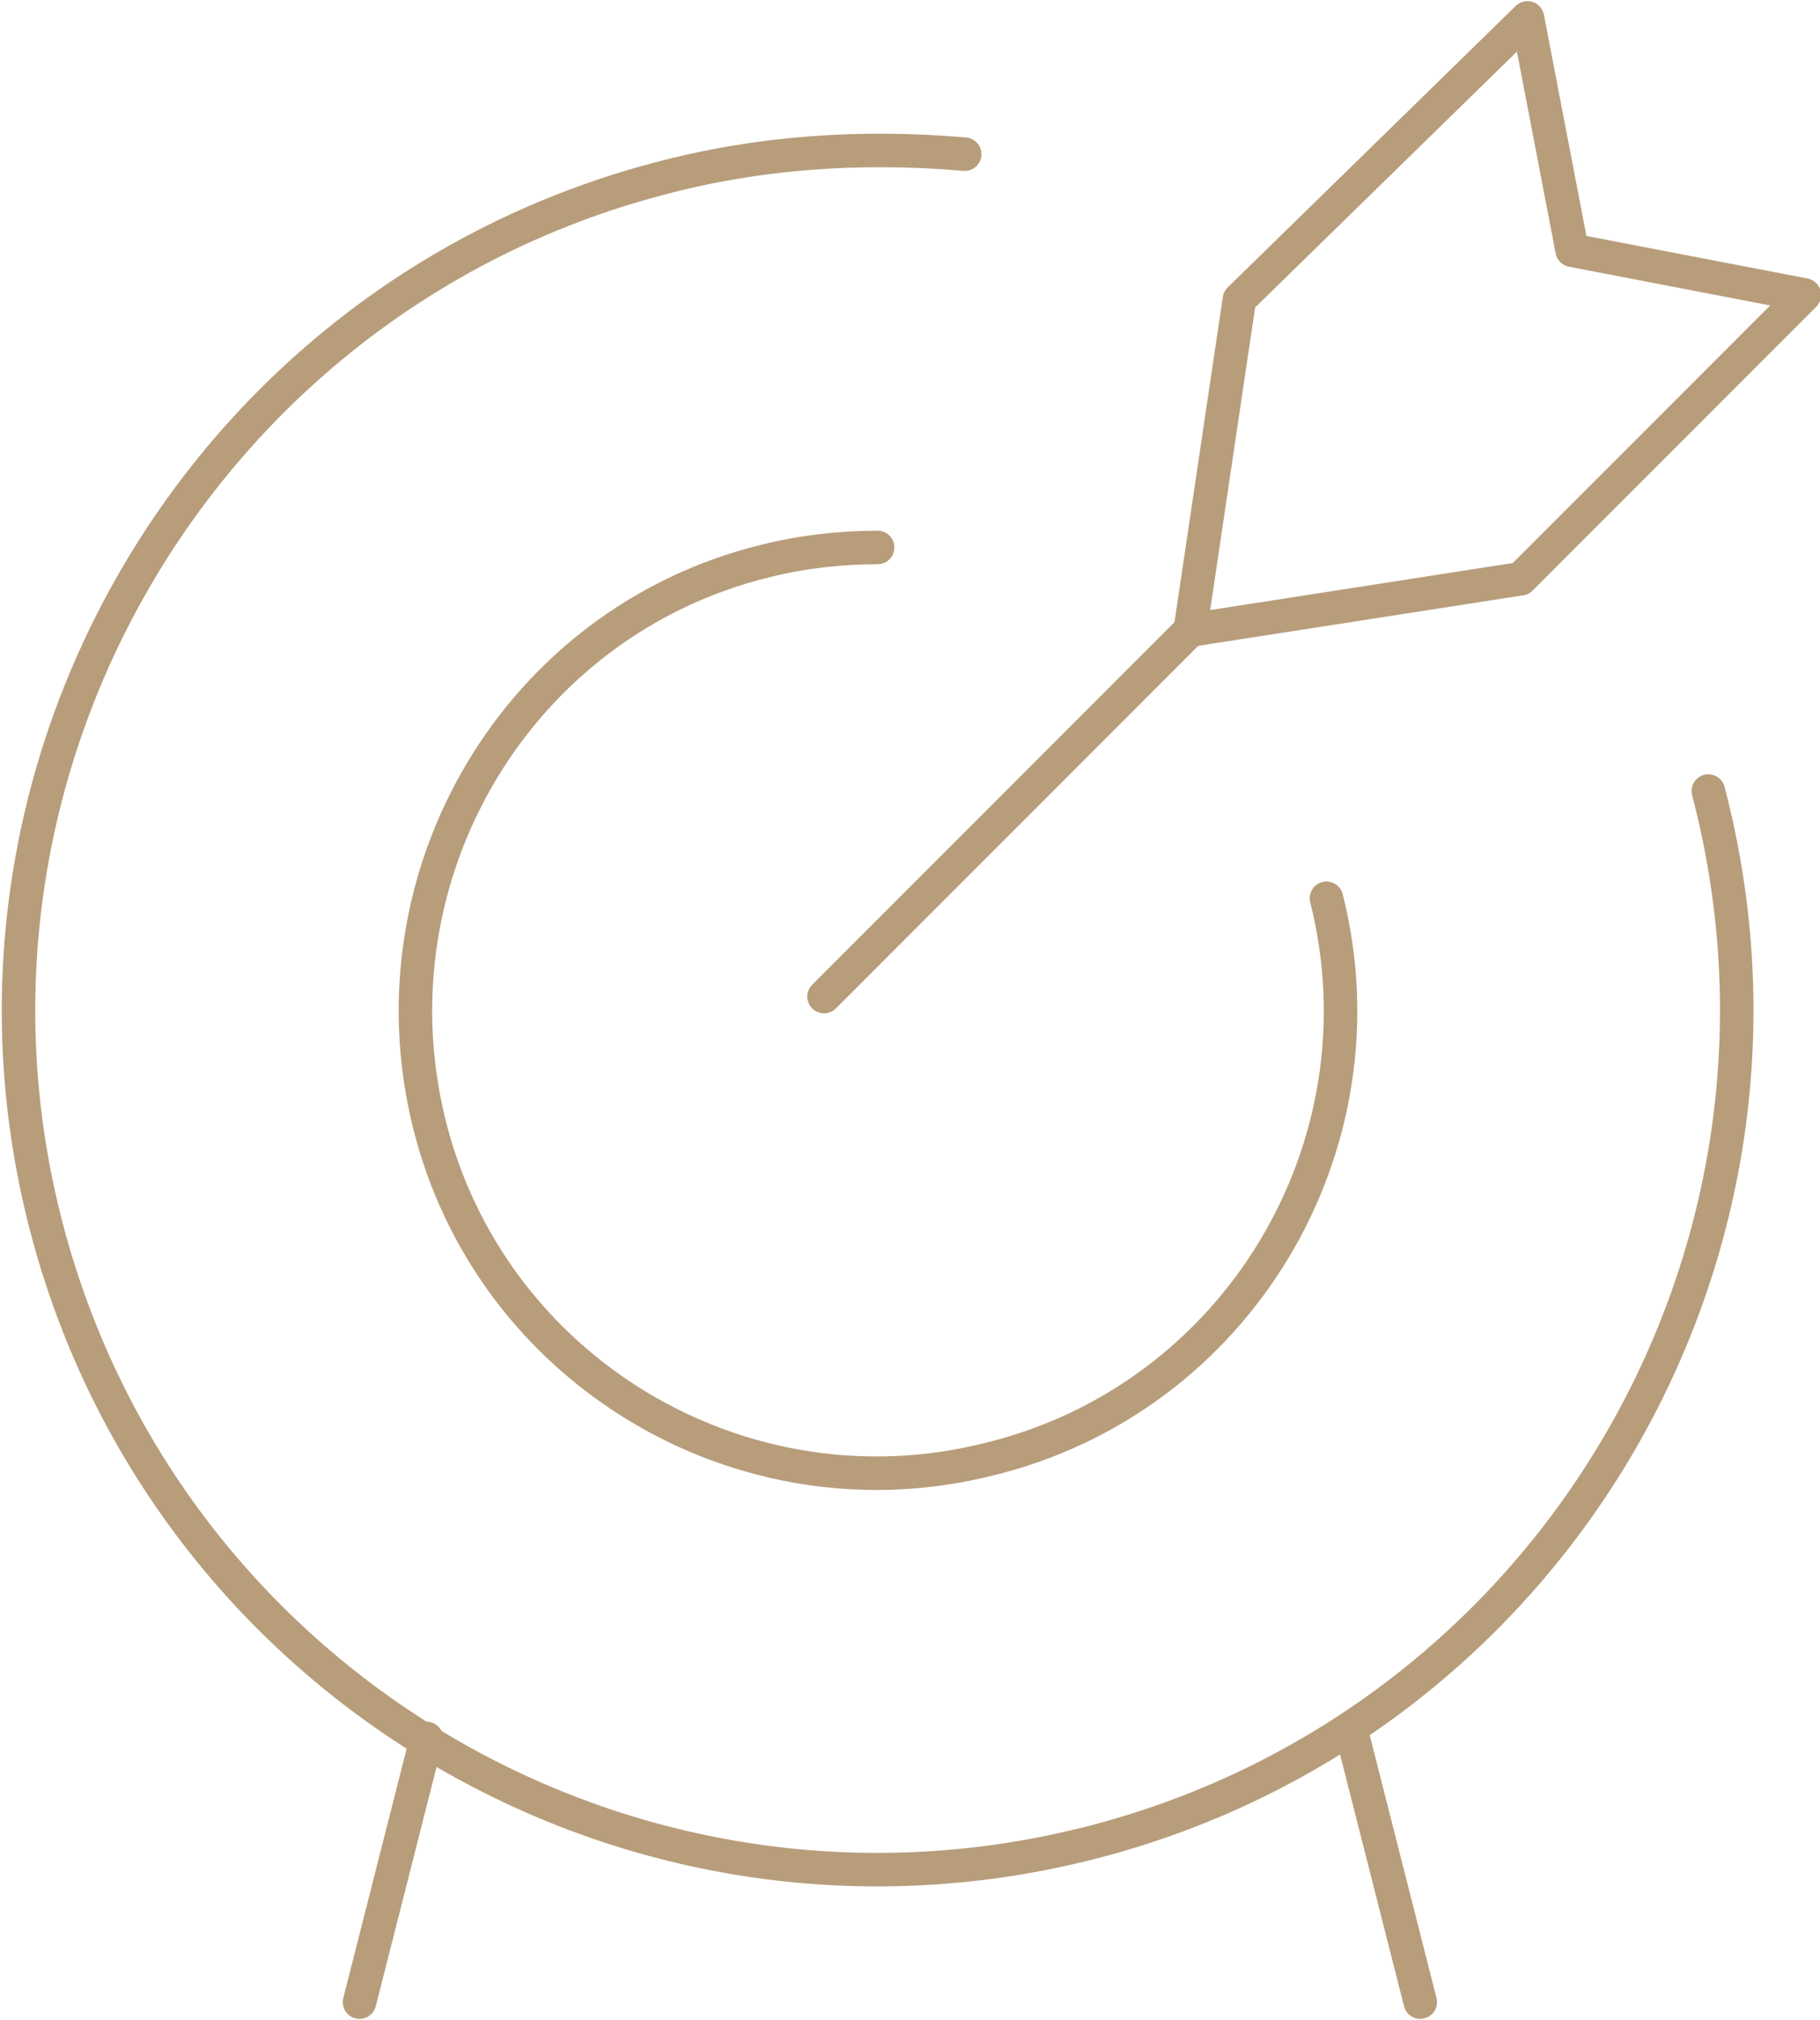
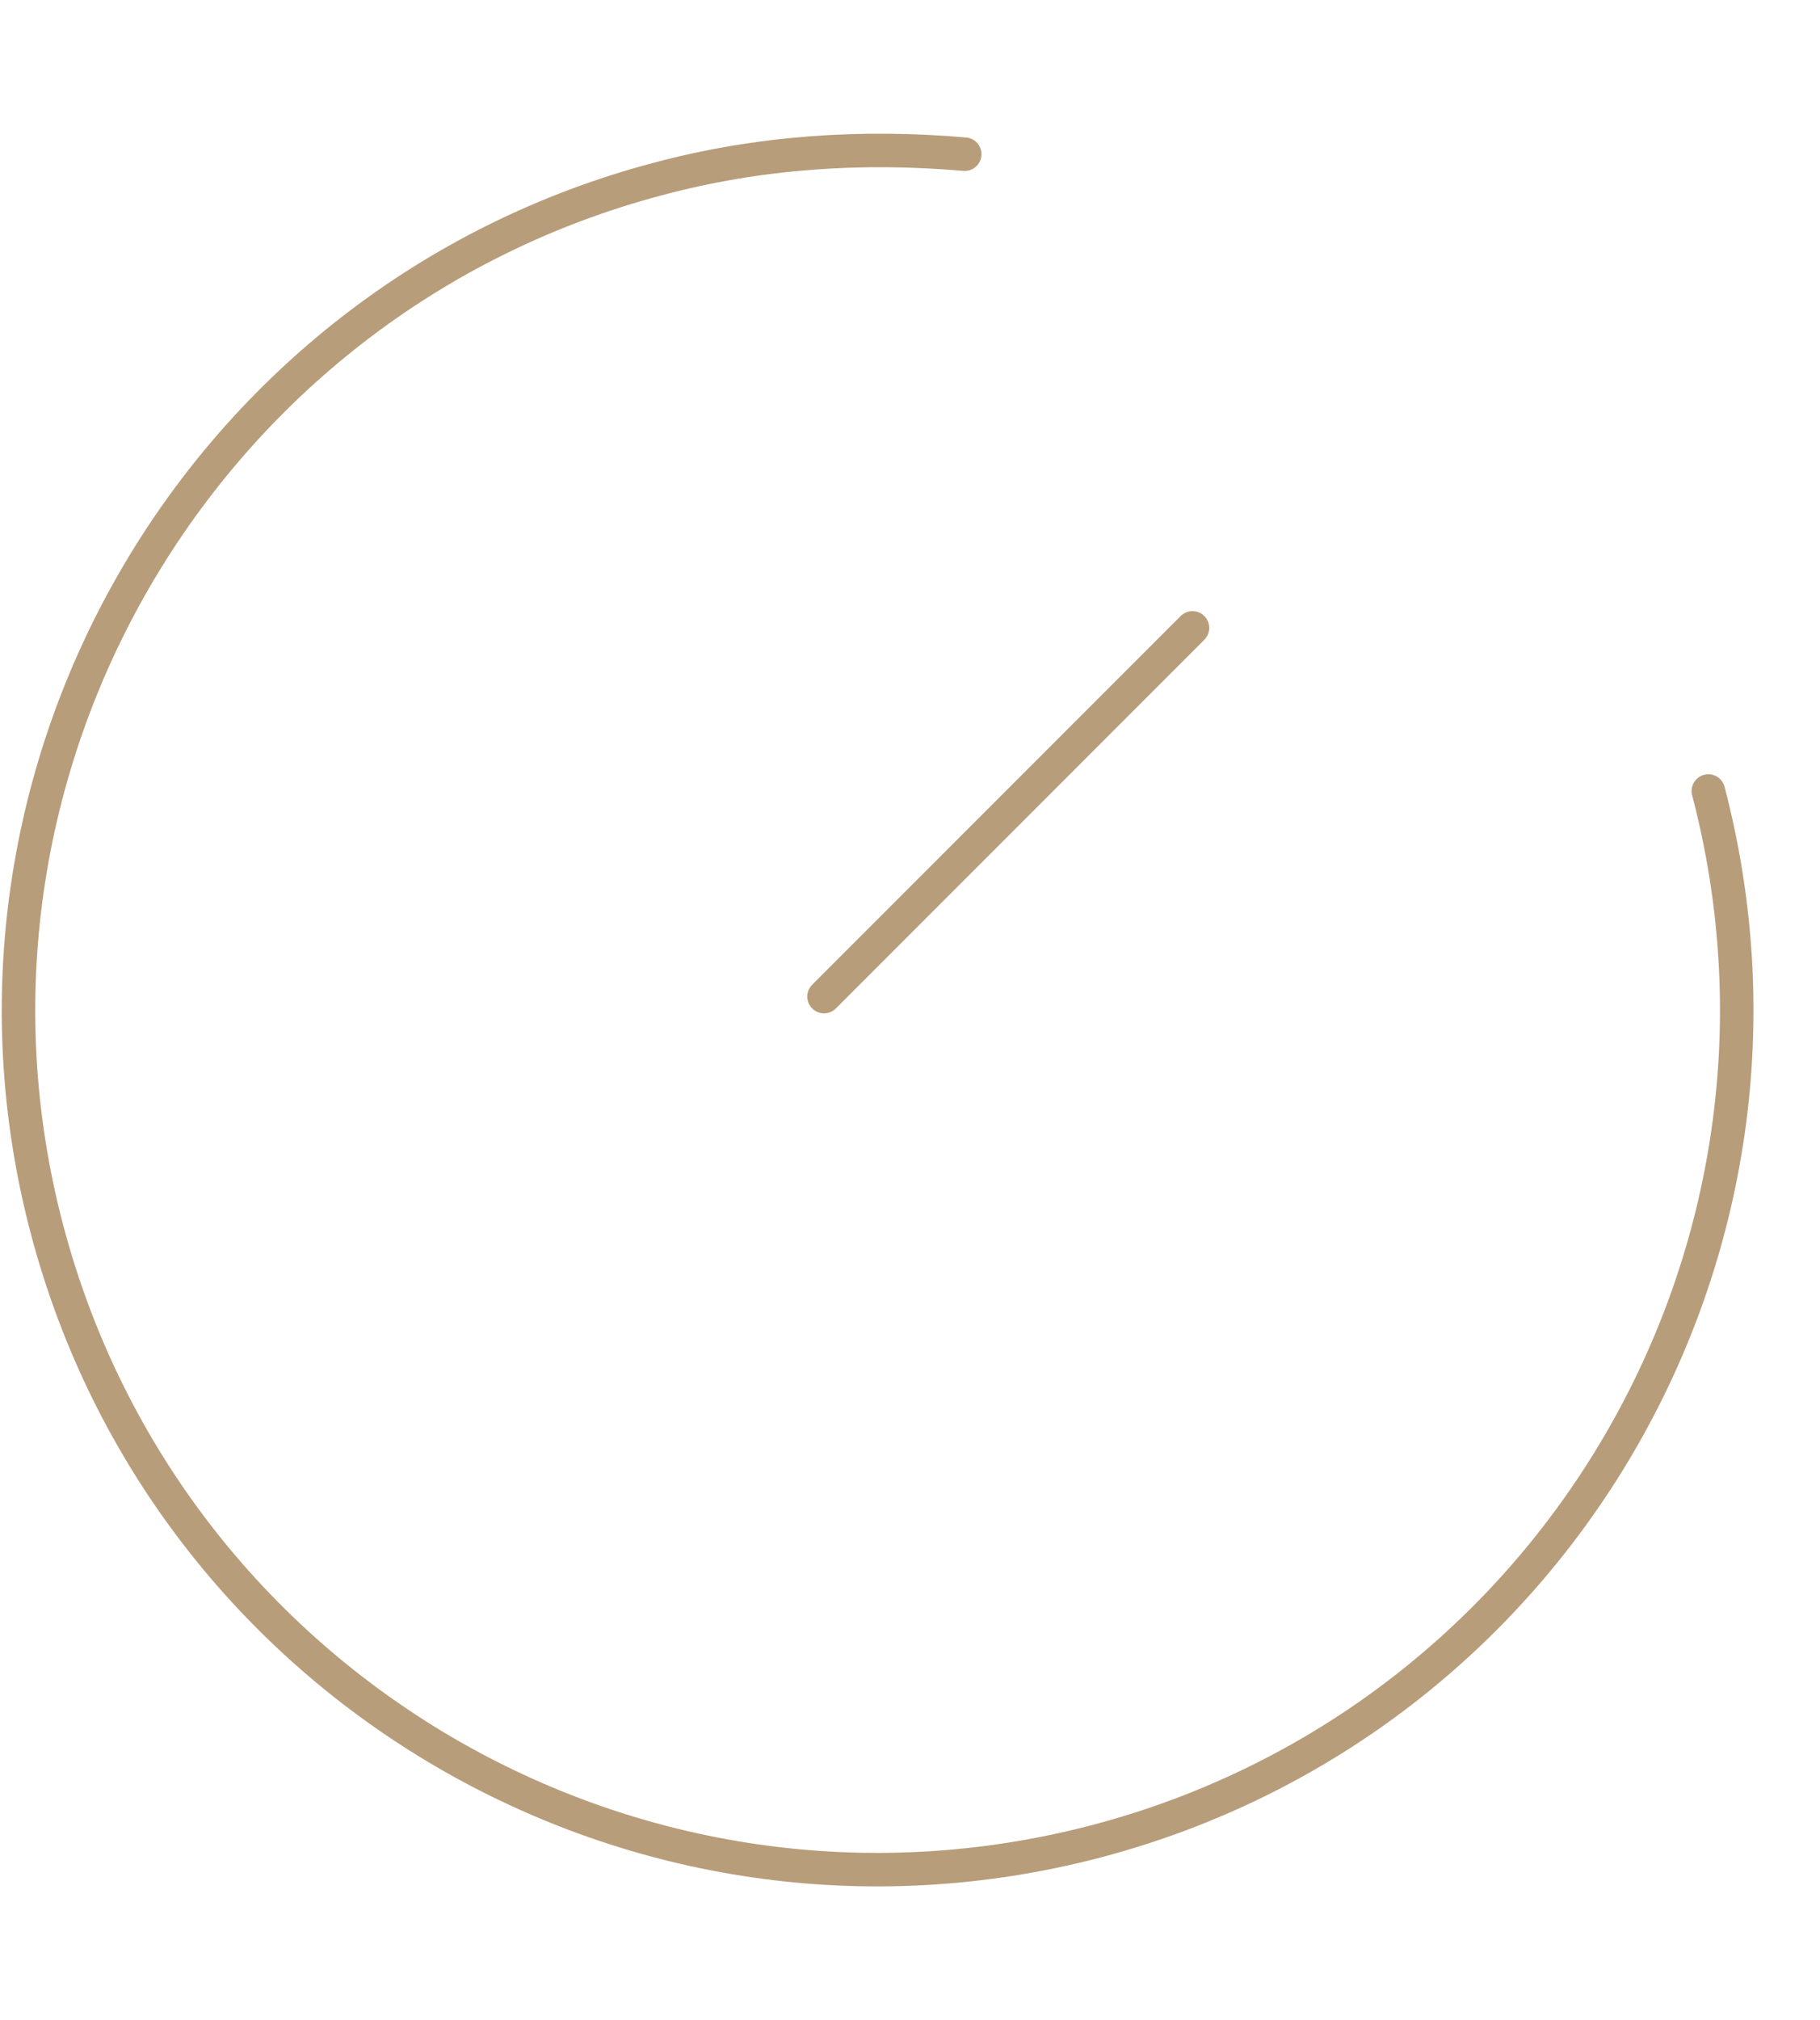
<svg xmlns="http://www.w3.org/2000/svg" version="1.1" id="Layer_1" x="0px" y="0px" viewBox="0 0 81.5 90.4" style="enable-background:new 0 0 81.5 90.4;" xml:space="preserve">
  <style type="text/css">
	.st0{fill:none;stroke:#B89D7B;stroke-width:1.5;stroke-linecap:round;stroke-linejoin:round;}
</style>
  <g id="Calque_2">
    <g id="Maîtrise">
      <path class="st0" d="M36.9,44.6l16.5-16.5" />
-       <path class="st0" d="M53.3,28.2l2.2-14.8L68.4,0.8l2,10.4l10.4,2L68.1,25.9L53.3,28.2z" />
      <path class="st0" d="M76.5,35.4c5.4,20.6-6.9,41.6-27.4,47C28.5,87.8,7.5,75.5,2.1,55s6.9-41.6,27.4-47c4.5-1.2,9.1-1.5,13.7-1.1" />
-       <path class="st0" d="M59.4,40.2c2.8,11.1-4,22.4-15.1,25.1c-11.1,2.8-22.4-4-25.1-15.1s4-22.4,15.1-25.1c1.6-0.4,3.3-0.6,5-0.6" />
-       <path class="st0" d="M19.1,77.8l-3,11.8" />
-       <path class="st0" d="M60.6,77.8l3,11.8" />
    </g>
  </g>
</svg>